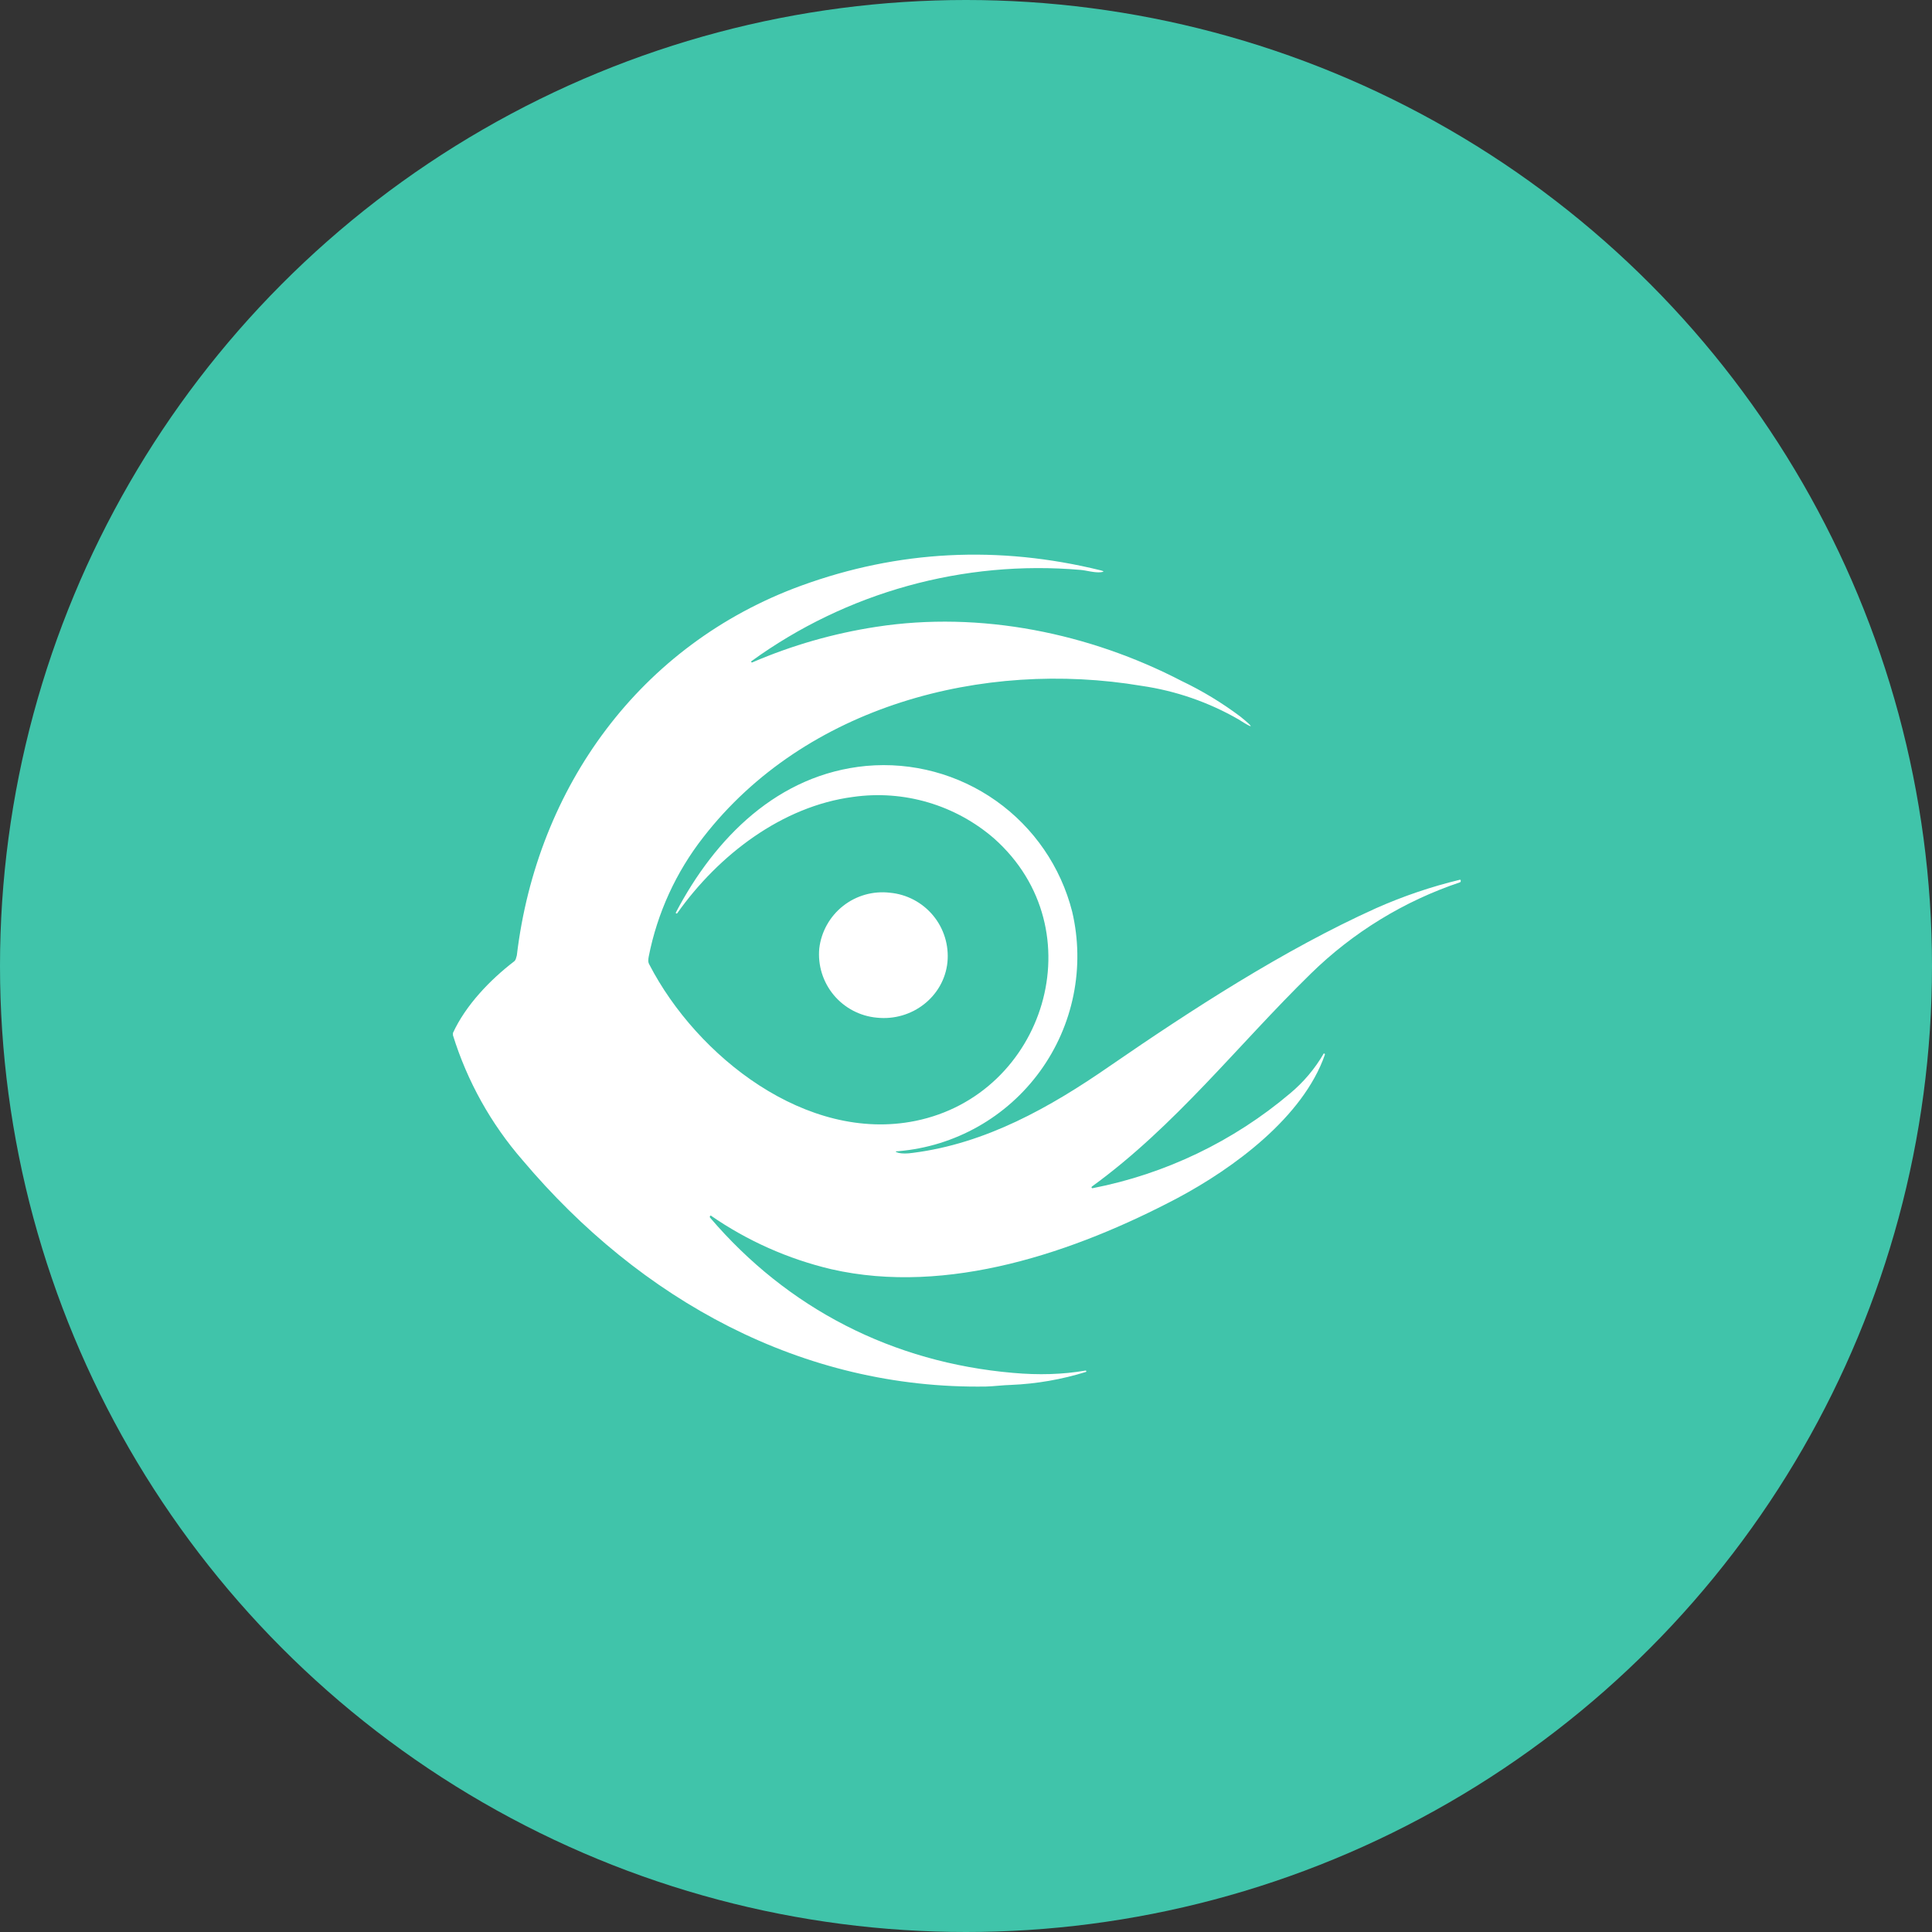
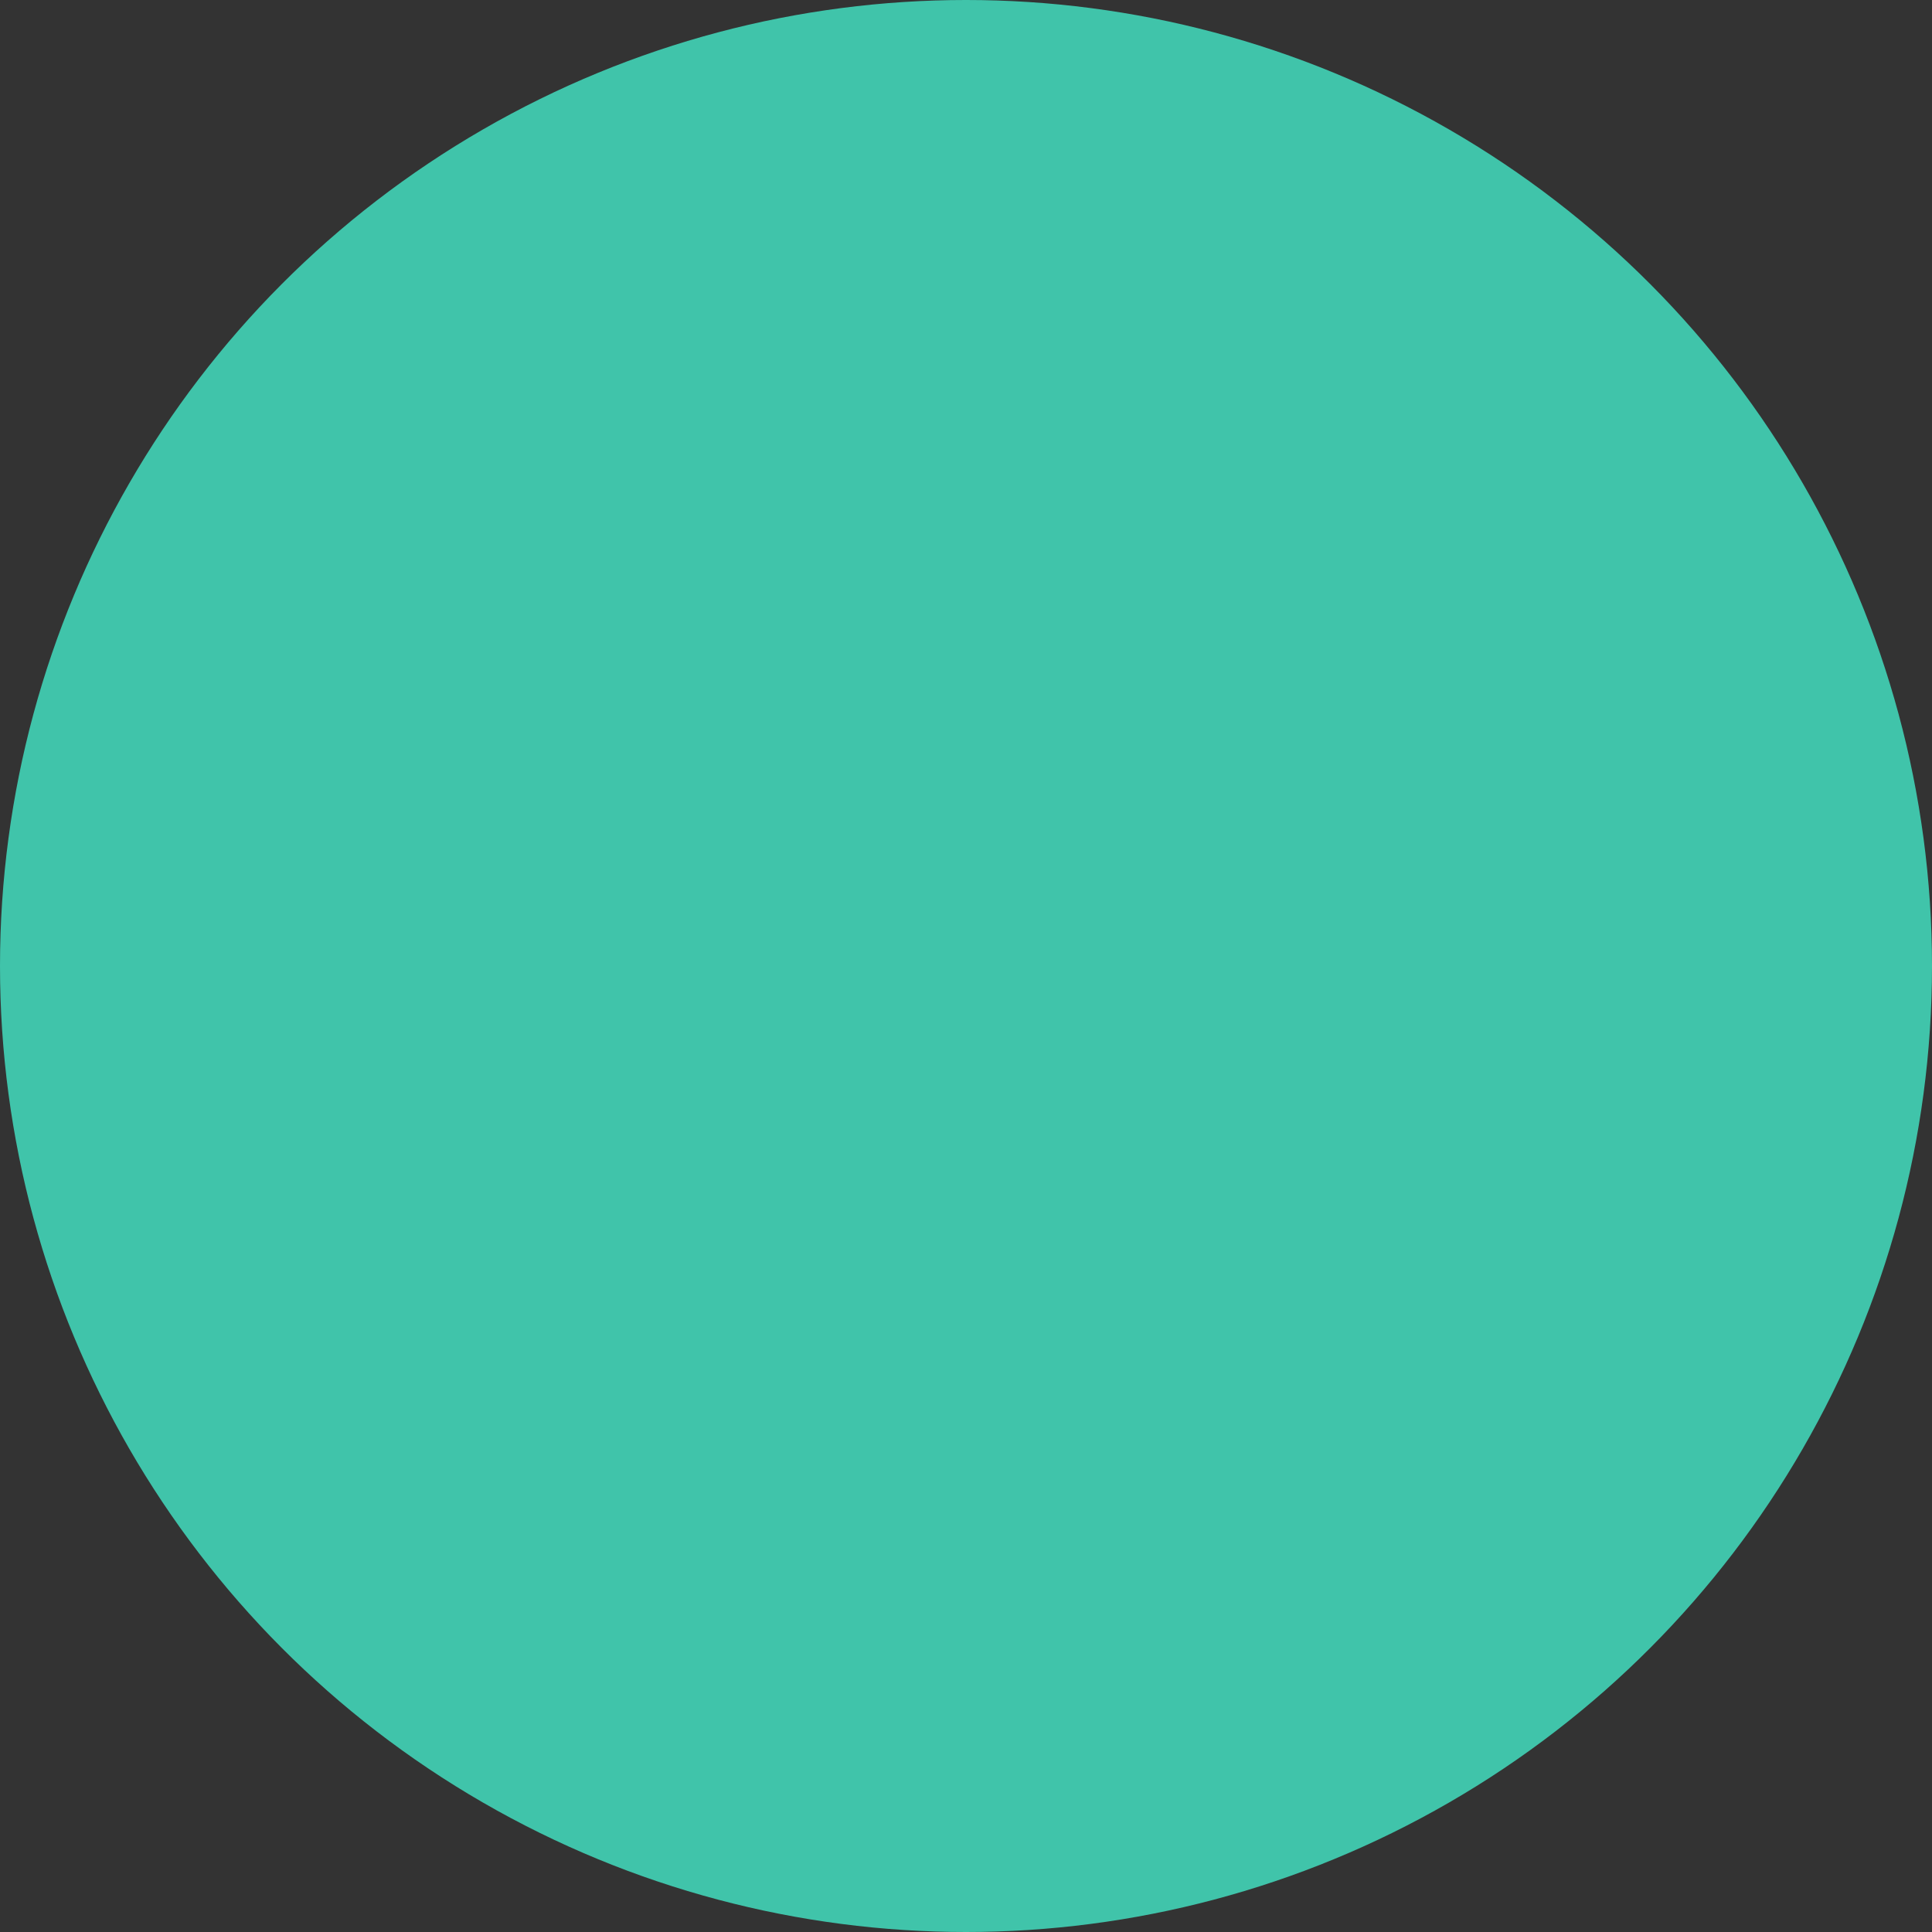
<svg xmlns="http://www.w3.org/2000/svg" width="209" height="209" viewBox="0 0 209 209" fill="none">
  <rect x="0" y="0" width="209" height="209" fill="#333333" stroke="none" />
  <circle cx="104.5" cy="104.5" r="104.5" fill="#40C4AA" />
-   <path d="M97.162 124.709C97.588 124.809 98.114 124.809 98.79 124.709C106.625 123.708 113.559 119.828 120.092 115.297C128.853 109.264 138.866 102.756 148.854 98.25C151.776 96.953 154.809 95.922 157.916 95.171C157.991 95.171 158.016 95.171 158.016 95.246V95.346C158.016 95.396 157.991 95.421 157.941 95.446C151.881 97.48 146.361 100.861 141.795 105.334C133.885 113.069 127.151 121.806 118.115 128.364C118.096 128.379 118.084 128.399 118.079 128.422C118.075 128.445 118.078 128.469 118.089 128.489C118.099 128.507 118.114 128.521 118.132 128.53C118.15 128.538 118.17 128.542 118.19 128.539C126.075 126.999 133.434 123.466 139.567 118.276C141.019 117.064 142.248 115.607 143.197 113.97H143.272L143.322 114.02V114.096C140.969 120.854 133.459 126.361 127.402 129.591C116.312 135.448 102.519 140.179 89.928 137.301C85.256 136.196 80.832 134.227 76.886 131.493C76.865 131.501 76.845 131.513 76.829 131.529C76.813 131.546 76.801 131.566 76.793 131.587C76.786 131.609 76.784 131.632 76.787 131.655C76.79 131.678 76.798 131.699 76.811 131.718C85.222 141.581 96.587 147.389 109.578 148.515C112.357 148.765 114.985 148.69 117.414 148.265C117.464 148.265 117.489 148.265 117.514 148.315C117.514 148.365 117.514 148.415 117.464 148.415C114.841 149.231 112.123 149.702 109.378 149.817C108.477 149.842 107.526 149.967 106.7 149.992C86.749 150.318 69.251 140.58 56.535 125.51C53.112 121.577 50.546 116.973 49 111.993V111.743C50.377 108.739 53.03 105.985 55.609 104.008C55.684 103.957 55.759 103.857 55.809 103.707L55.909 103.357C58.087 85.133 69.251 69.713 86.674 63.355C97.187 59.525 108.001 58.974 119.091 61.703C119.466 61.803 119.441 61.853 119.091 61.903C118.415 61.978 117.514 61.703 116.913 61.653C104.228 60.553 91.572 64.064 81.267 71.54V71.616C81.274 71.628 81.284 71.639 81.296 71.647C81.308 71.655 81.322 71.66 81.336 71.663C81.35 71.665 81.365 71.664 81.379 71.66C81.393 71.657 81.406 71.65 81.417 71.641C85.692 69.803 90.184 68.516 94.784 67.811C106.099 66.058 117.889 68.511 127.827 73.668C130.07 74.738 132.2 76.03 134.185 77.523C135.737 78.775 135.662 78.9 133.985 77.824C130.75 75.962 127.191 74.73 123.496 74.194C106.349 71.315 87.124 76.347 76.085 90.565C73.128 94.347 71.104 98.772 70.177 103.482C70.127 103.807 70.077 104.058 70.252 104.358C75.384 114.271 87.249 123.658 99.04 121.255C113.033 118.401 118.615 100.578 107.551 90.715C105.477 88.914 103.04 87.58 100.406 86.803C97.771 86.025 95.001 85.823 92.281 86.21C84.621 87.211 77.737 92.468 73.256 98.801C73.231 98.826 73.181 98.851 73.156 98.801C73.106 98.801 73.106 98.776 73.106 98.726C77.362 90.615 84.171 83.756 93.708 82.855C98.69 82.404 103.671 83.744 107.754 86.634C111.837 89.525 114.756 93.776 115.987 98.626C116.681 101.582 116.73 104.654 116.13 107.631C115.531 110.609 114.298 113.422 112.514 115.88C110.73 118.339 108.438 120.384 105.794 121.877C103.149 123.37 100.214 124.277 97.187 124.534C96.812 124.534 96.812 124.609 97.187 124.709H97.162Z" fill="url(#paint0_linear_88_43)" />
-   <path d="M94.859 110.09C98.689 110.491 102.119 107.787 102.494 104.083C102.58 103.18 102.487 102.269 102.22 101.402C101.953 100.536 101.518 99.73 100.939 99.032C100.359 98.335 99.648 97.758 98.845 97.336C98.043 96.914 97.164 96.654 96.261 96.573C94.449 96.361 92.627 96.878 91.195 98.009C89.764 99.14 88.84 100.794 88.626 102.606C88.544 103.507 88.639 104.415 88.908 105.279C89.177 106.142 89.613 106.945 90.192 107.64C90.77 108.335 91.481 108.909 92.282 109.33C93.083 109.75 93.959 110.009 94.859 110.09Z" fill="url(#paint1_linear_88_43)" />
  <defs>
    <linearGradient id="paint0_linear_88_43" x1="49" y1="60" x2="160.026" y2="148.669" gradientUnits="userSpaceOnUse">
      <stop stop-color="white" />
      <stop offset="1" stop-color="white" />
    </linearGradient>
    <linearGradient id="paint1_linear_88_43" x1="49" y1="60" x2="160.026" y2="148.669" gradientUnits="userSpaceOnUse">
      <stop stop-color="white" />
      <stop offset="1" stop-color="white" />
    </linearGradient>
  </defs>
</svg>